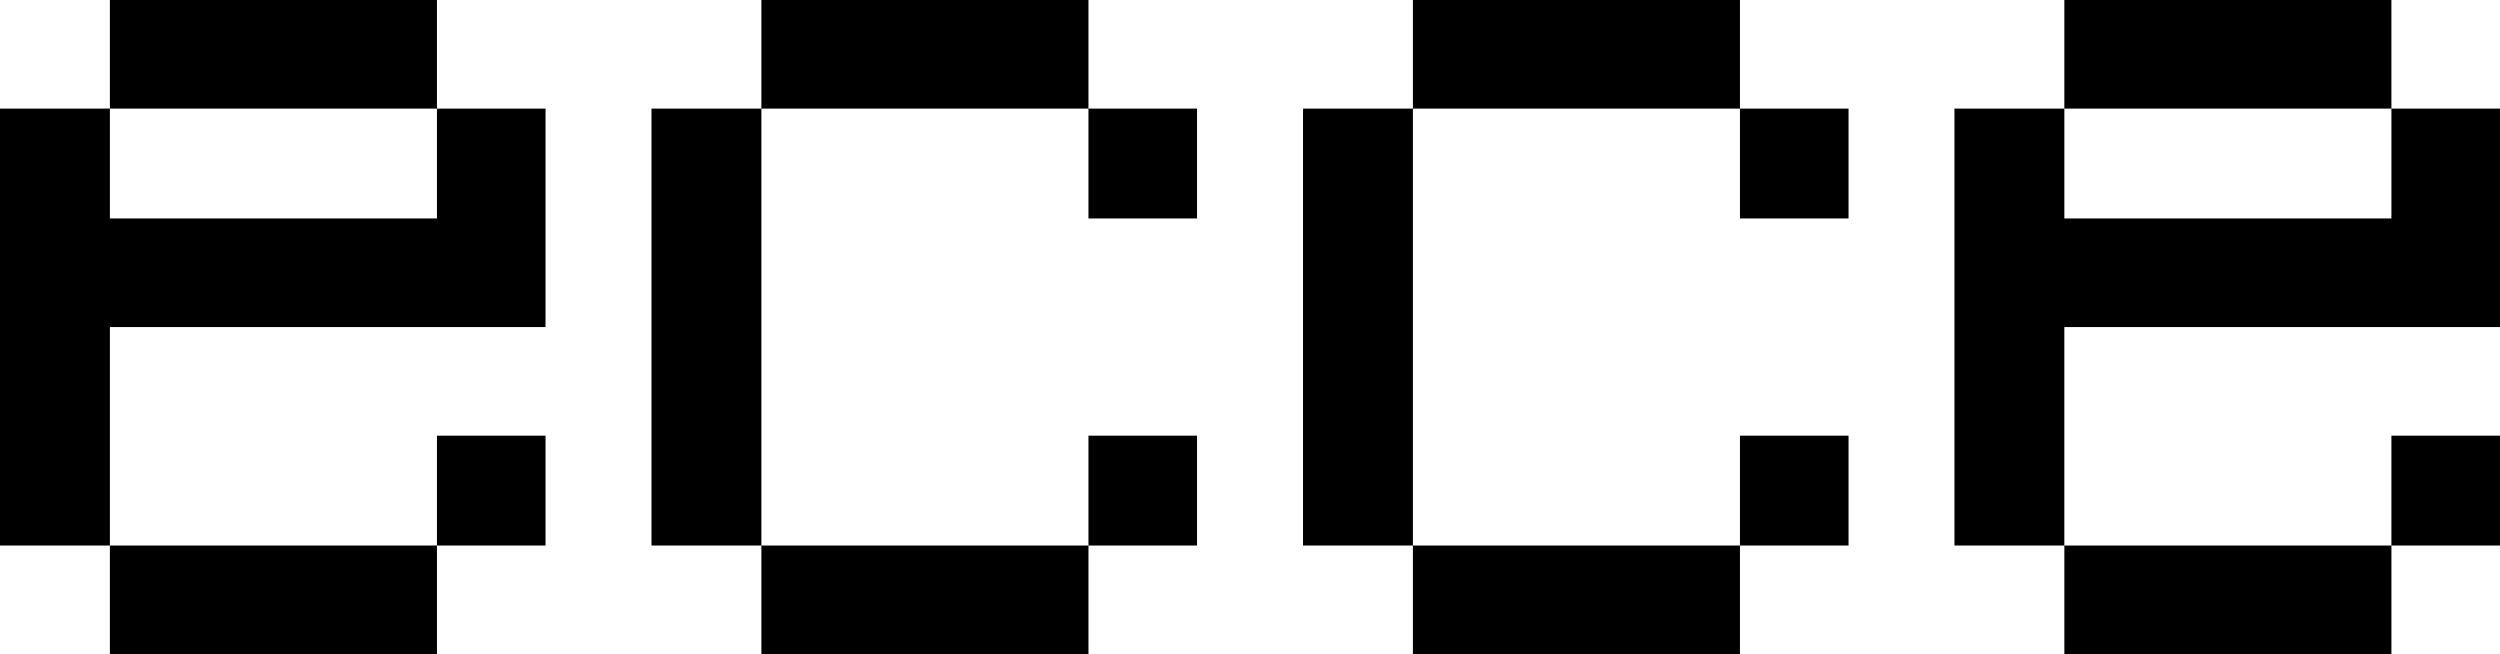
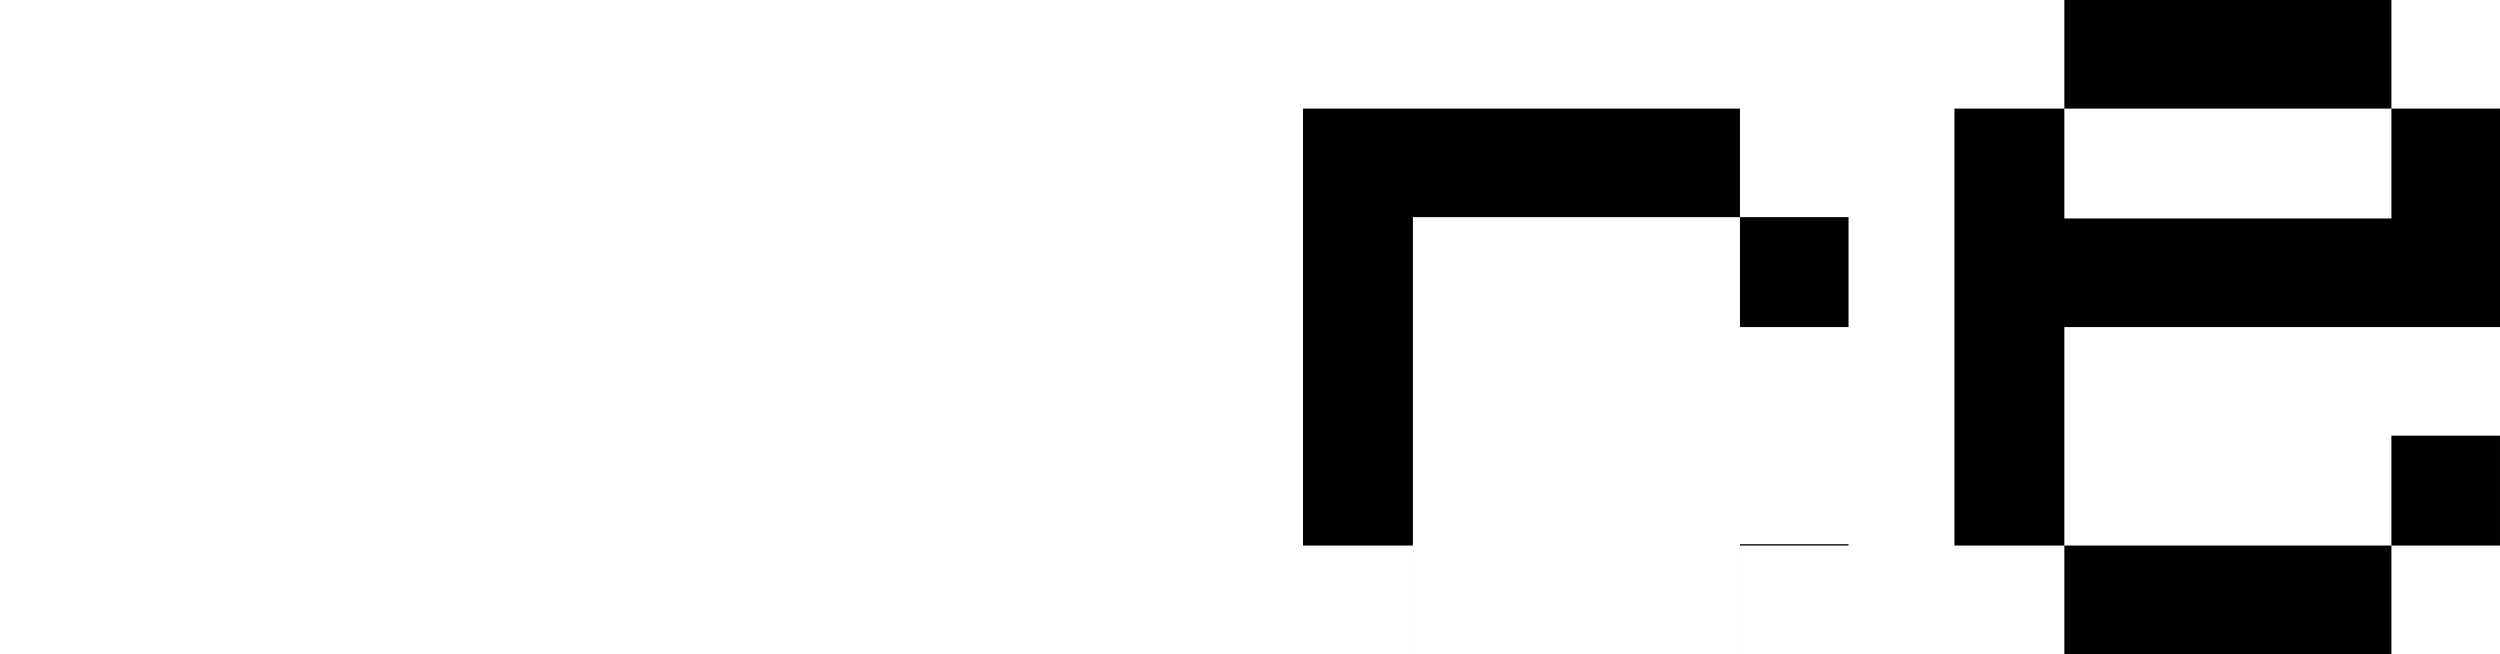
<svg xmlns="http://www.w3.org/2000/svg" id="Layer_1" data-name="Layer 1" viewBox="0 0 573.29 150">
-   <path d="m125.1,125.1h-24.9v24.9H25.2v-24.9H0V24.9h25.2V0h75v24.9h24.9v50.1H25.2v50.1h75v-25.2h24.9v25.2Zm-24.9-75v-25.2H25.2v25.2h75Z" />
-   <path d="m274.5,125.1h-24.9v24.9h-75v-24.9h-25.2V24.9h25.2V0h75v24.9h24.9v25.2h-24.9v-25.2h-75v100.2h75v-25.2h24.9v25.2Z" />
-   <path d="m423.9,125.1h-24.9v24.9h-75v-24.9h-25.2V24.9h25.2V0h75v24.9h24.9v25.2h-24.9v-25.2h-75v100.2h75v-25.2h24.9v25.2Z" />
+   <path d="m423.9,125.1h-24.9v24.9h-75v-24.9h-25.2V24.9h25.2h75v24.9h24.9v25.2h-24.9v-25.2h-75v100.2h75v-25.2h24.9v25.2Z" />
  <path d="m573.29,125.1h-24.9v24.9h-75v-24.9h-25.2V24.9h25.2V0h75v24.9h24.9v50.1h-99.9v50.1h75v-25.2h24.9v25.2Zm-24.9-75v-25.2h-75v25.2h75Z" />
</svg>